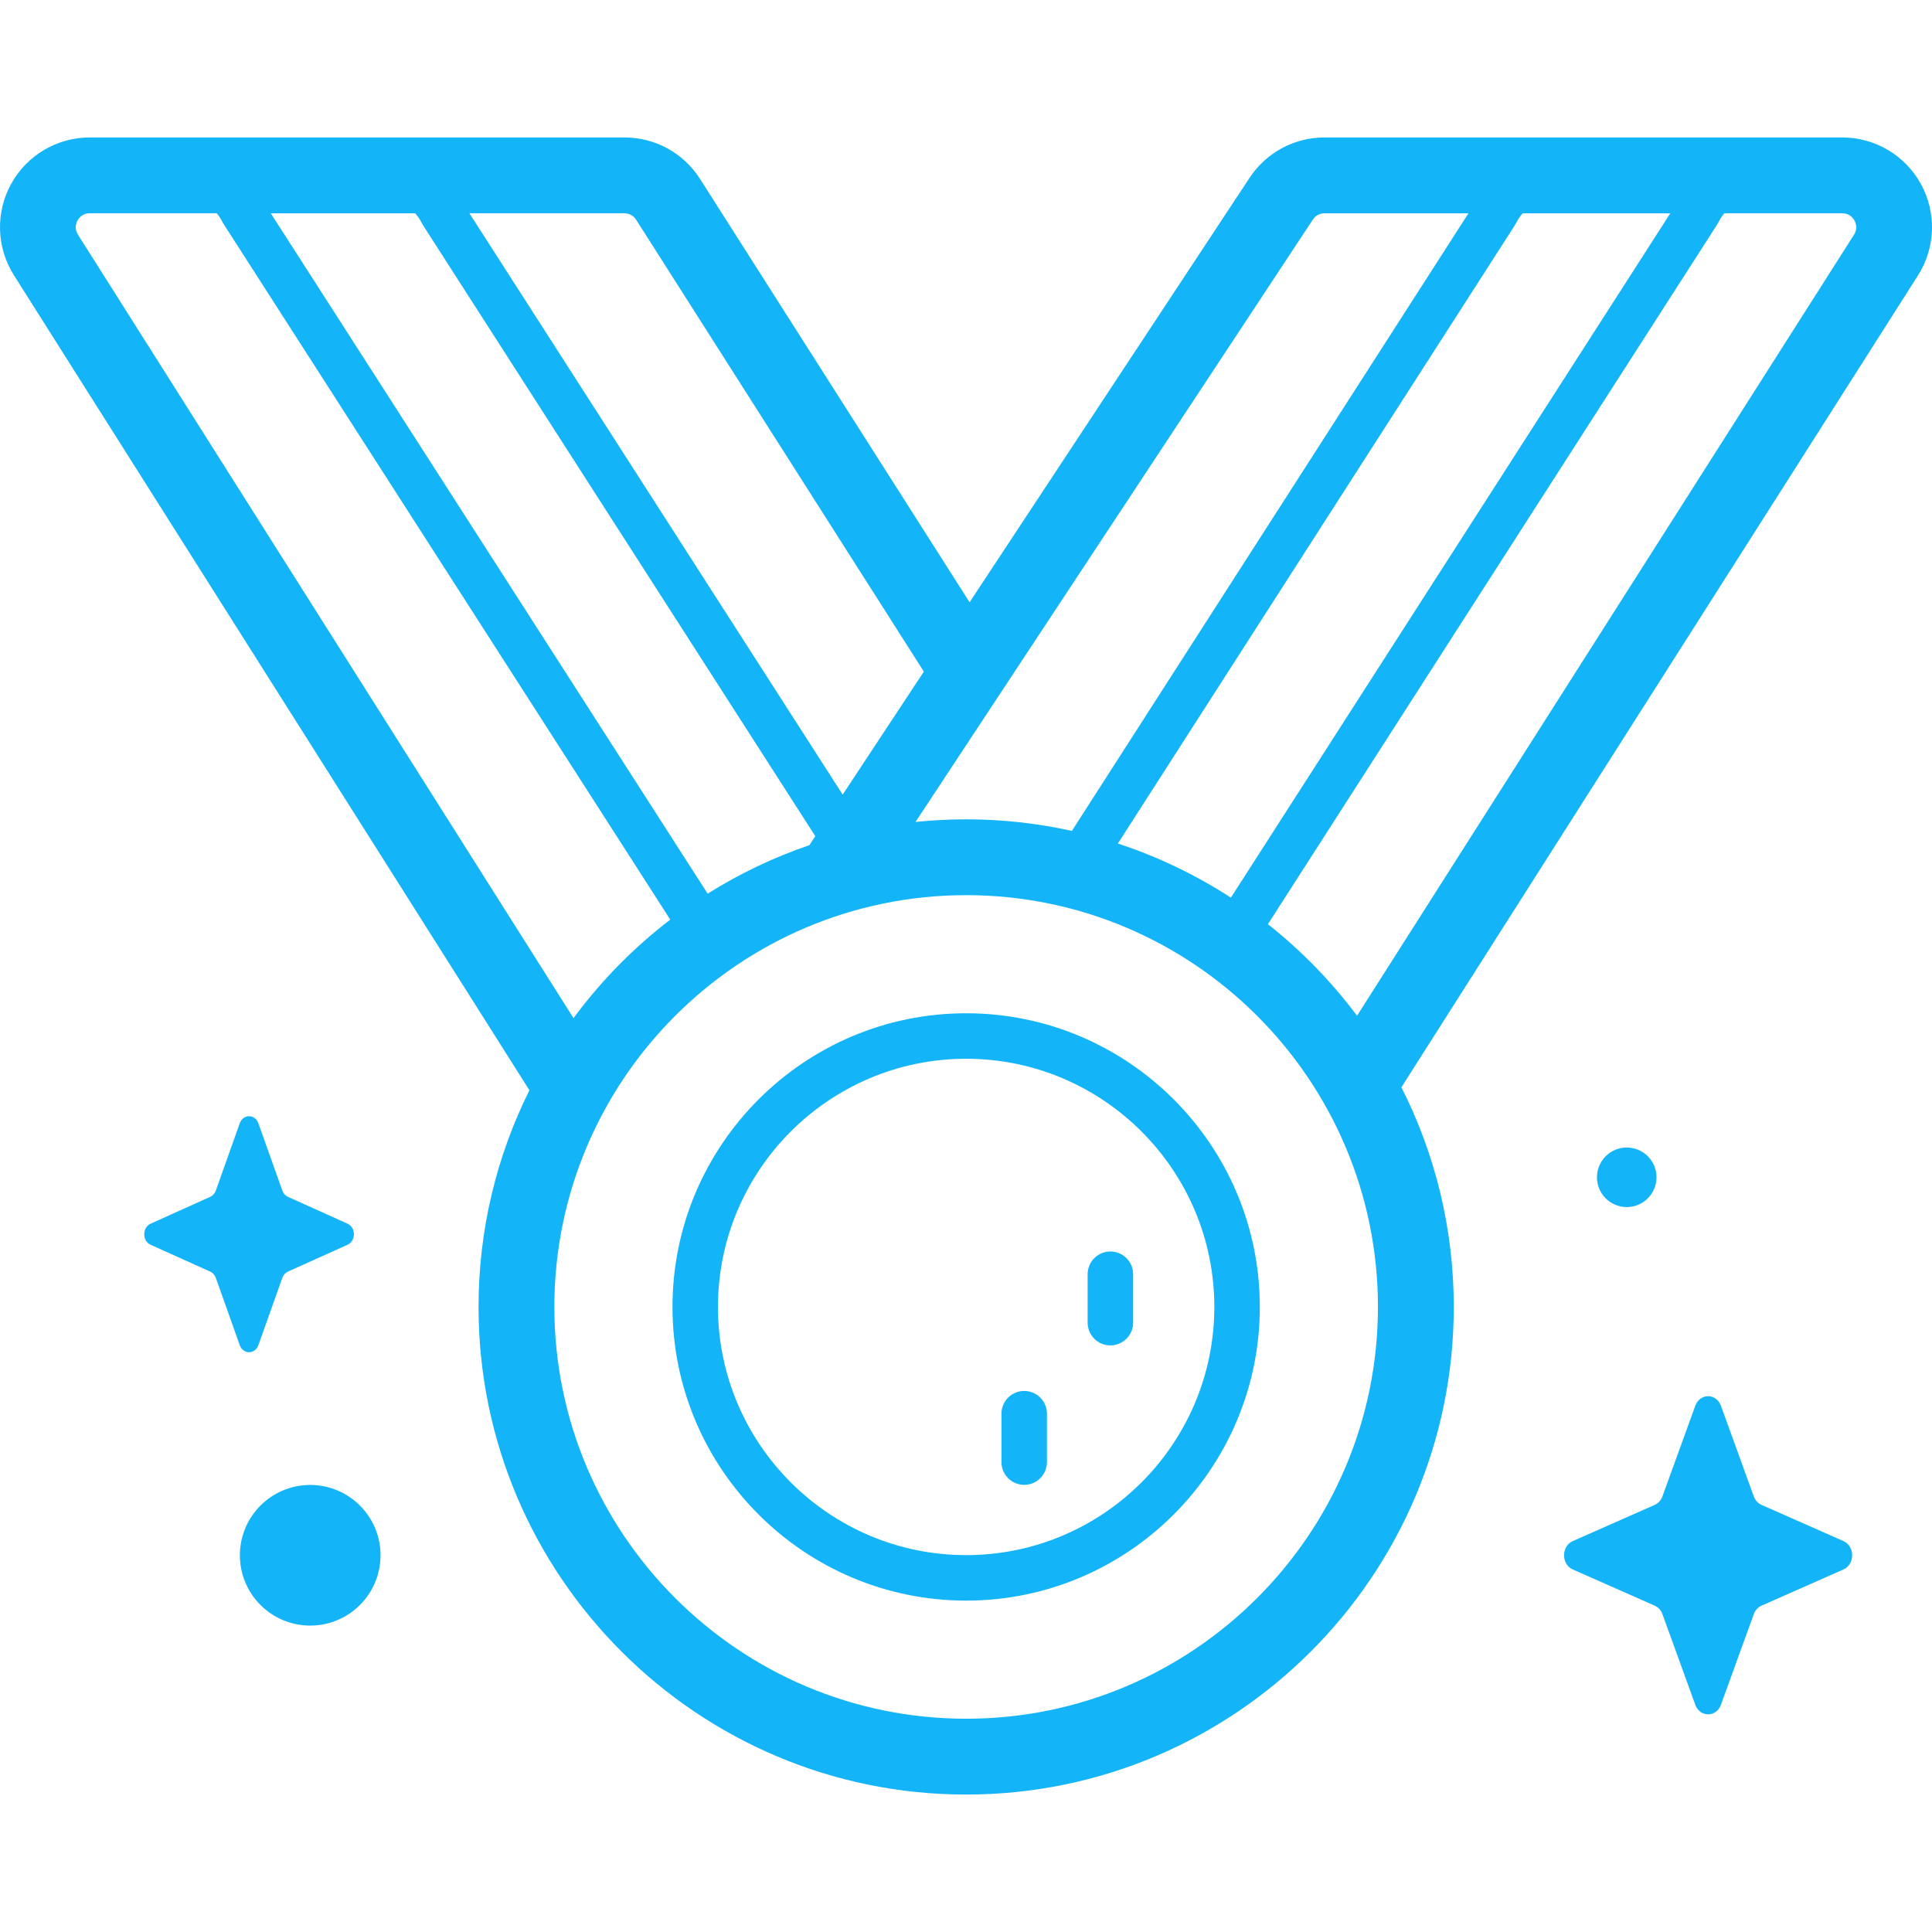
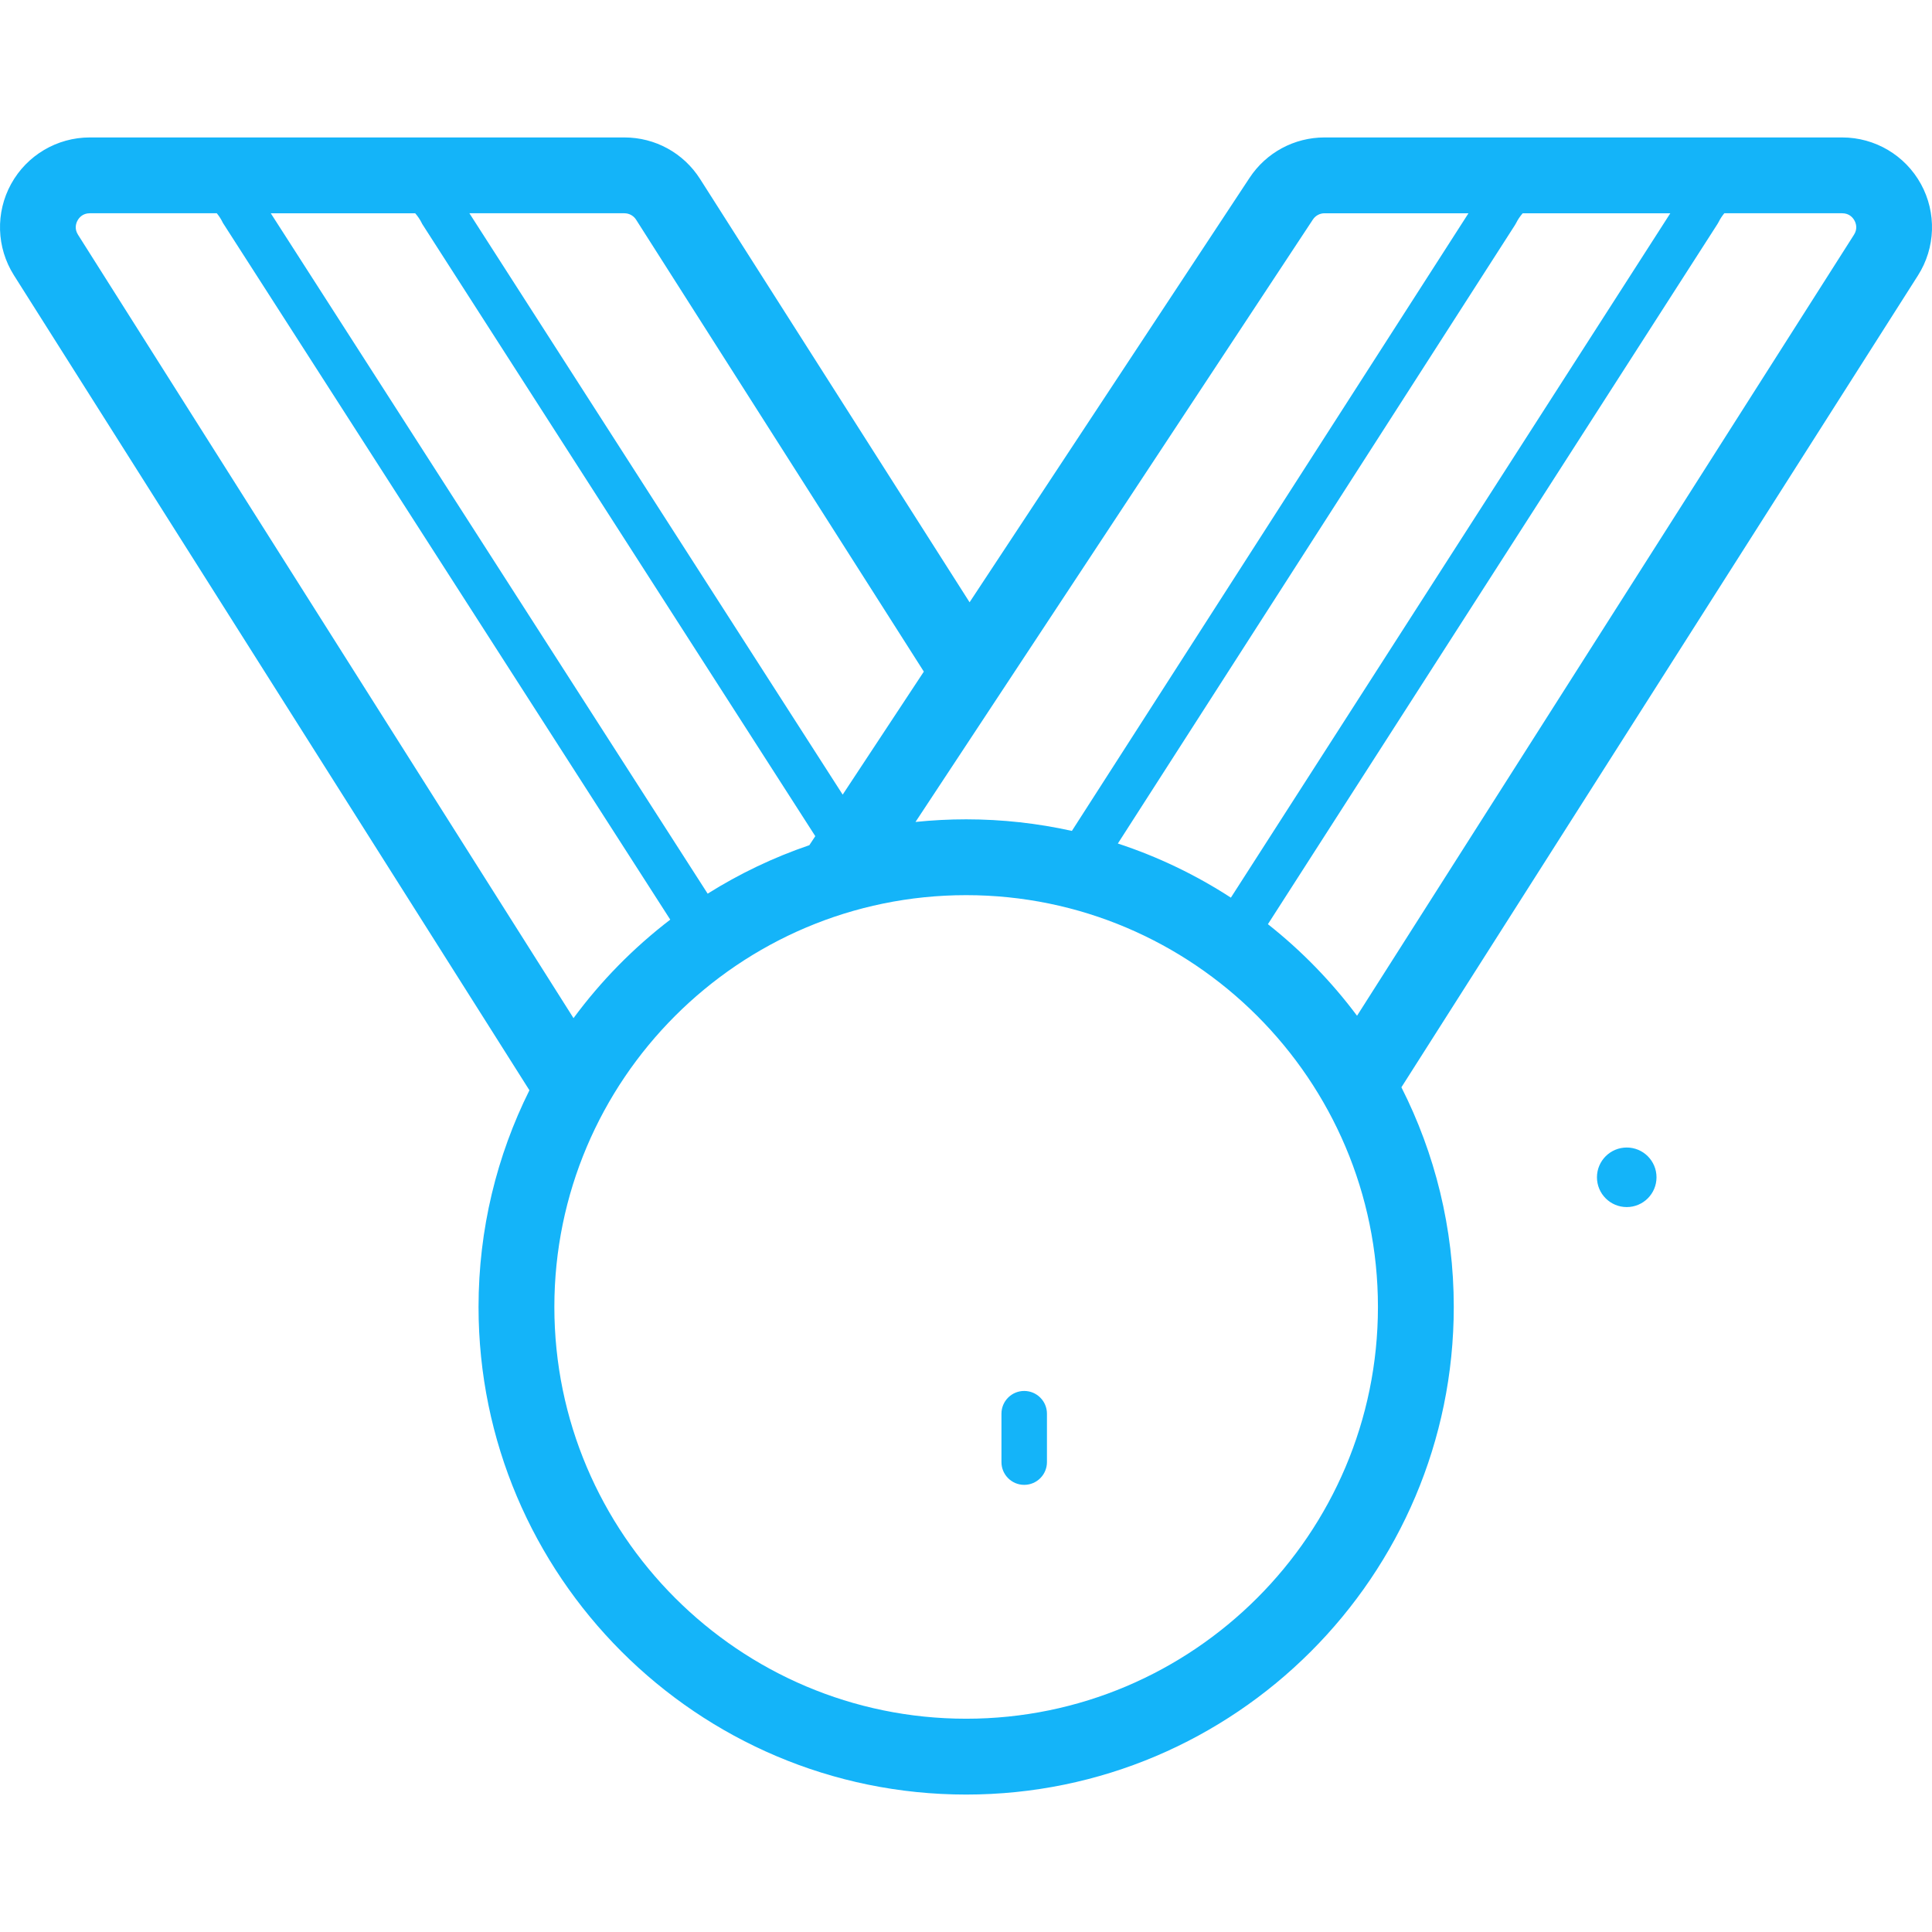
<svg xmlns="http://www.w3.org/2000/svg" width="512" height="512" x="0" y="0" viewBox="0 0 512 512" style="enable-background:new 0 0 512 512" xml:space="preserve" class="">
  <g>
    <g>
      <path d="m509.063 48.769c-4.18-7.614-12.172-12.344-20.858-12.344h-137.188c-8.021 0-15.448 3.998-19.864 10.693l-74.205 112.492-71.416-112.17c-4.392-6.897-11.895-11.016-20.072-11.016h-141.666c-8.673 0-16.659 4.72-20.843 12.317s-3.902 16.87.734 24.199l136.615 215.99c-8.623 17.309-13.483 36.808-13.483 57.423 0 71.253 57.968 129.223 129.222 129.223 71.253 0 129.223-57.969 129.223-129.223 0-20.929-5.007-40.708-13.877-58.212l136.895-215.147c4.663-7.328 4.963-16.611.783-24.225zm-212.82 174.773 105.242-163.905.32-.561c.47-.94 1.054-1.794 1.725-2.557h39.12l-116.453 181.366c-9.242-5.998-19.294-10.844-29.954-14.343zm51.684-165.36c.687-1.042 1.842-1.663 3.09-1.663h38.142l-105.098 163.681c-9.026-2.004-18.402-3.069-28.022-3.069-4.531 0-9.008.237-13.421.694zm-160.391 178.65-115.777-180.313h38.267c.671.763 1.255 1.617 1.725 2.557l.145.289 104.164 162.228-1.579 2.394c-9.529 3.245-18.557 7.58-26.945 12.845zm-18.955-178.6 76.245 119.753-21.506 32.602-98.923-154.068h41.063c1.272 0 2.439.64 3.121 1.713zm-147.914 3.965c-1.018-1.607-.508-3.047-.115-3.763.395-.716 1.339-1.916 3.242-1.916h33.655c.568.689 1.069 1.446 1.48 2.271l.145.289 118.552 184.636c-9.725 7.447-18.365 16.24-25.638 26.103zm235.372 393.284c-60.173 0-109.128-48.955-109.128-109.128s48.955-109.127 109.128-109.127c60.174 0 109.129 48.955 109.129 109.127 0 60.174-48.955 109.128-109.129 109.128zm235.288-393.274-131.698 206.979c-6.783-9.082-14.731-17.244-23.62-24.267l119.15-185.568.32-.562c.412-.824.913-1.582 1.481-2.271h31.244c1.905 0 2.85 1.203 3.244 1.92.394.718.902 2.161-.121 3.769z" fill="#14b4f9" data-original="#000000" style="" />
-       <path d="m256.039 268.527c-42.913 0-77.826 34.913-77.826 77.826 0 42.914 34.913 77.827 77.826 77.827s77.826-34.913 77.826-77.827c0-42.913-34.913-77.826-77.826-77.826zm0 143.596c-36.266 0-65.77-29.504-65.77-65.771 0-36.265 29.504-65.77 65.77-65.77s65.77 29.504 65.77 65.77c0 36.267-29.504 65.771-65.77 65.771z" fill="#14b4f9" data-original="#000000" style="" />
-       <path d="m294.263 331.658c-3.329 0-6.028 2.699-6.028 6.028v12.828c0 3.329 2.699 6.028 6.028 6.028s6.028-2.699 6.028-6.028v-12.828c.001-3.328-2.699-6.028-6.028-6.028z" fill="#14b4f9" data-original="#000000" style="" />
      <path d="m271.424 368.617c-3.329 0-6.028 2.699-6.028 6.028v12.829c0 3.329 2.699 6.028 6.028 6.028s6.028-2.699 6.028-6.028v-12.829c0-3.328-2.699-6.028-6.028-6.028z" fill="#14b4f9" data-original="#000000" style="" />
-       <path d="m82.208 393.529c-10.292 0-18.635 8.343-18.635 18.635s8.343 18.634 18.635 18.634c10.291 0 18.634-8.343 18.634-18.634 0-10.292-8.343-18.635-18.634-18.635z" fill="#14b4f9" data-original="#000000" style="" />
      <circle cx="431.101" cy="311.996" r="7.891" fill="#14b4f9" data-original="#000000" style="" />
-       <path d="m68.481 356.465 6.331-17.8c.271-.762.807-1.366 1.484-1.671l15.815-7.125c2.234-1.007 2.234-4.566 0-5.573l-15.815-7.125c-.677-.305-1.214-.909-1.484-1.671l-6.331-17.8c-.895-2.515-4.057-2.515-4.951 0l-6.33 17.8c-.271.762-.808 1.366-1.485 1.671l-15.815 7.125c-2.234 1.007-2.234 4.566 0 5.573l15.814 7.125c.677.305 1.214.909 1.485 1.671l6.33 17.8c.895 2.515 4.057 2.515 4.952 0z" fill="#14b4f9" data-original="#000000" style="" />
-       <path d="m488.538 408.407-21.731-9.605c-.93-.411-1.667-1.225-2.04-2.253l-8.698-23.996c-1.229-3.39-5.575-3.39-6.804 0l-8.698 23.996c-.372 1.028-1.11 1.842-2.04 2.253l-21.731 9.605c-3.07 1.357-3.07 6.156 0 7.513l21.731 9.605c.93.412 1.668 1.226 2.04 2.253l8.698 23.996c1.229 3.39 5.575 3.39 6.804 0l8.698-23.996c.373-1.027 1.11-1.841 2.04-2.253l21.731-9.605c3.07-1.357 3.07-6.156 0-7.513z" fill="#14b4f9" data-original="#000000" style="" />
    </g>
  </g>
</svg>